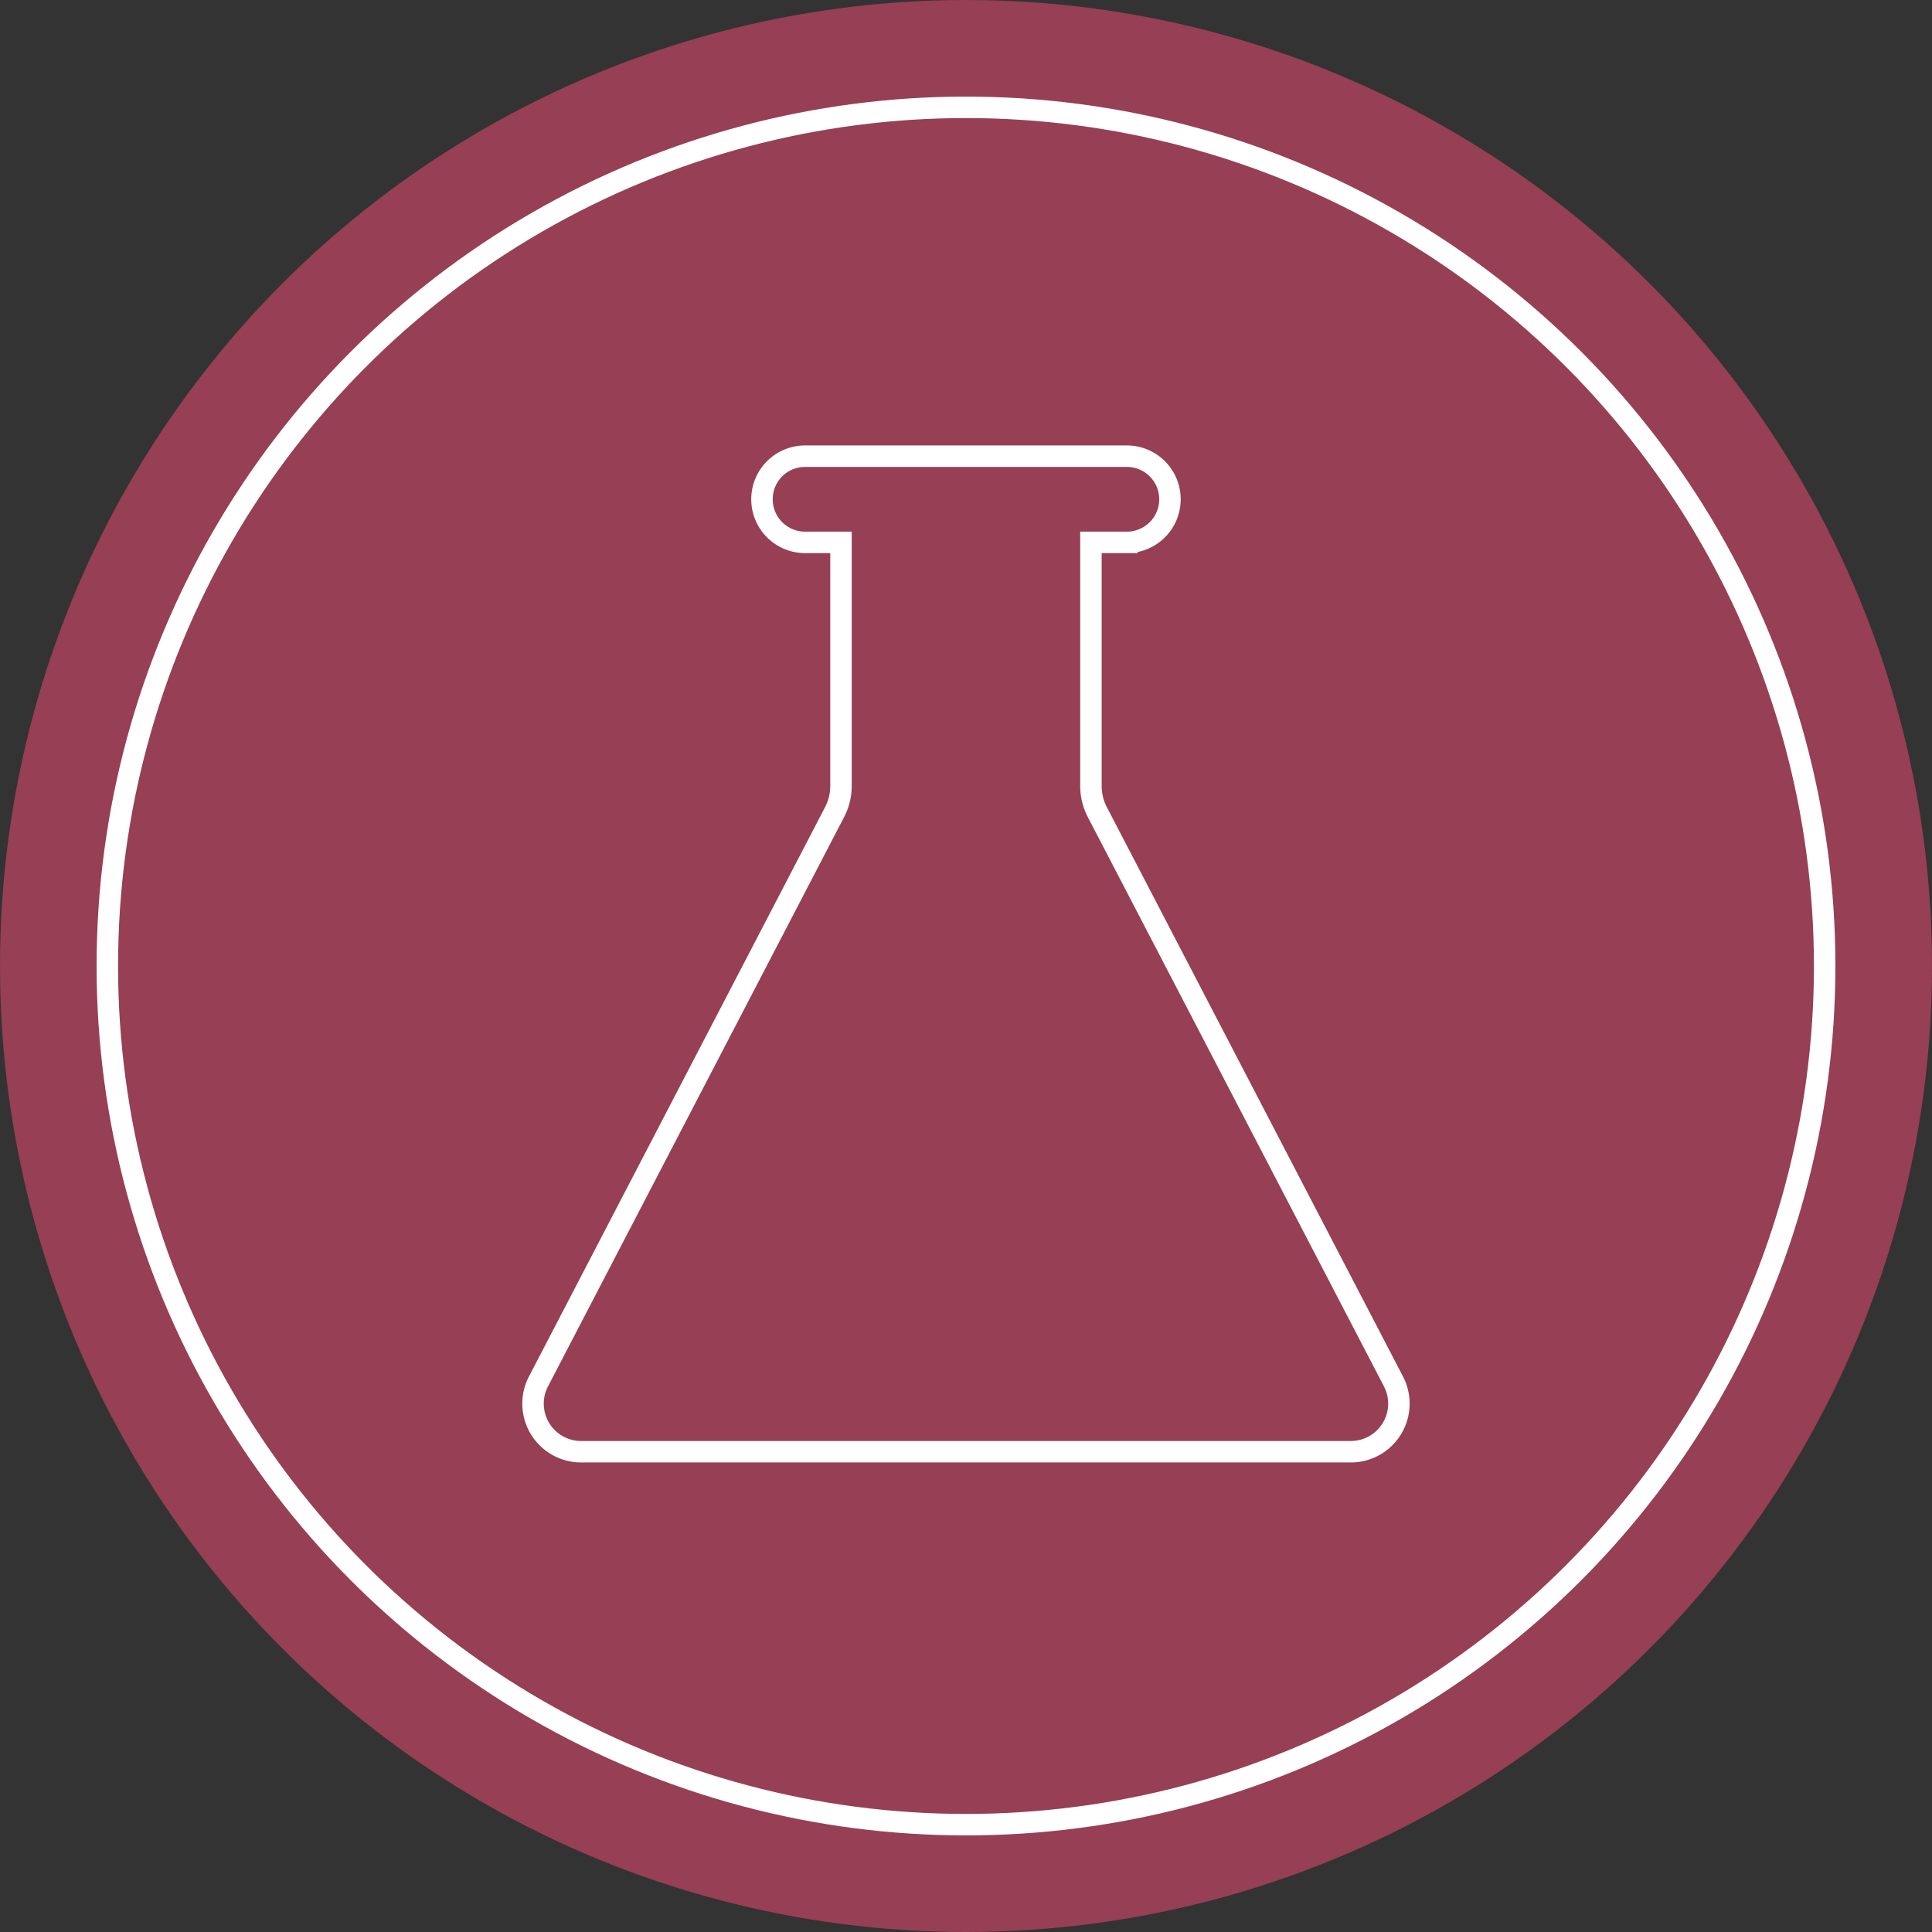
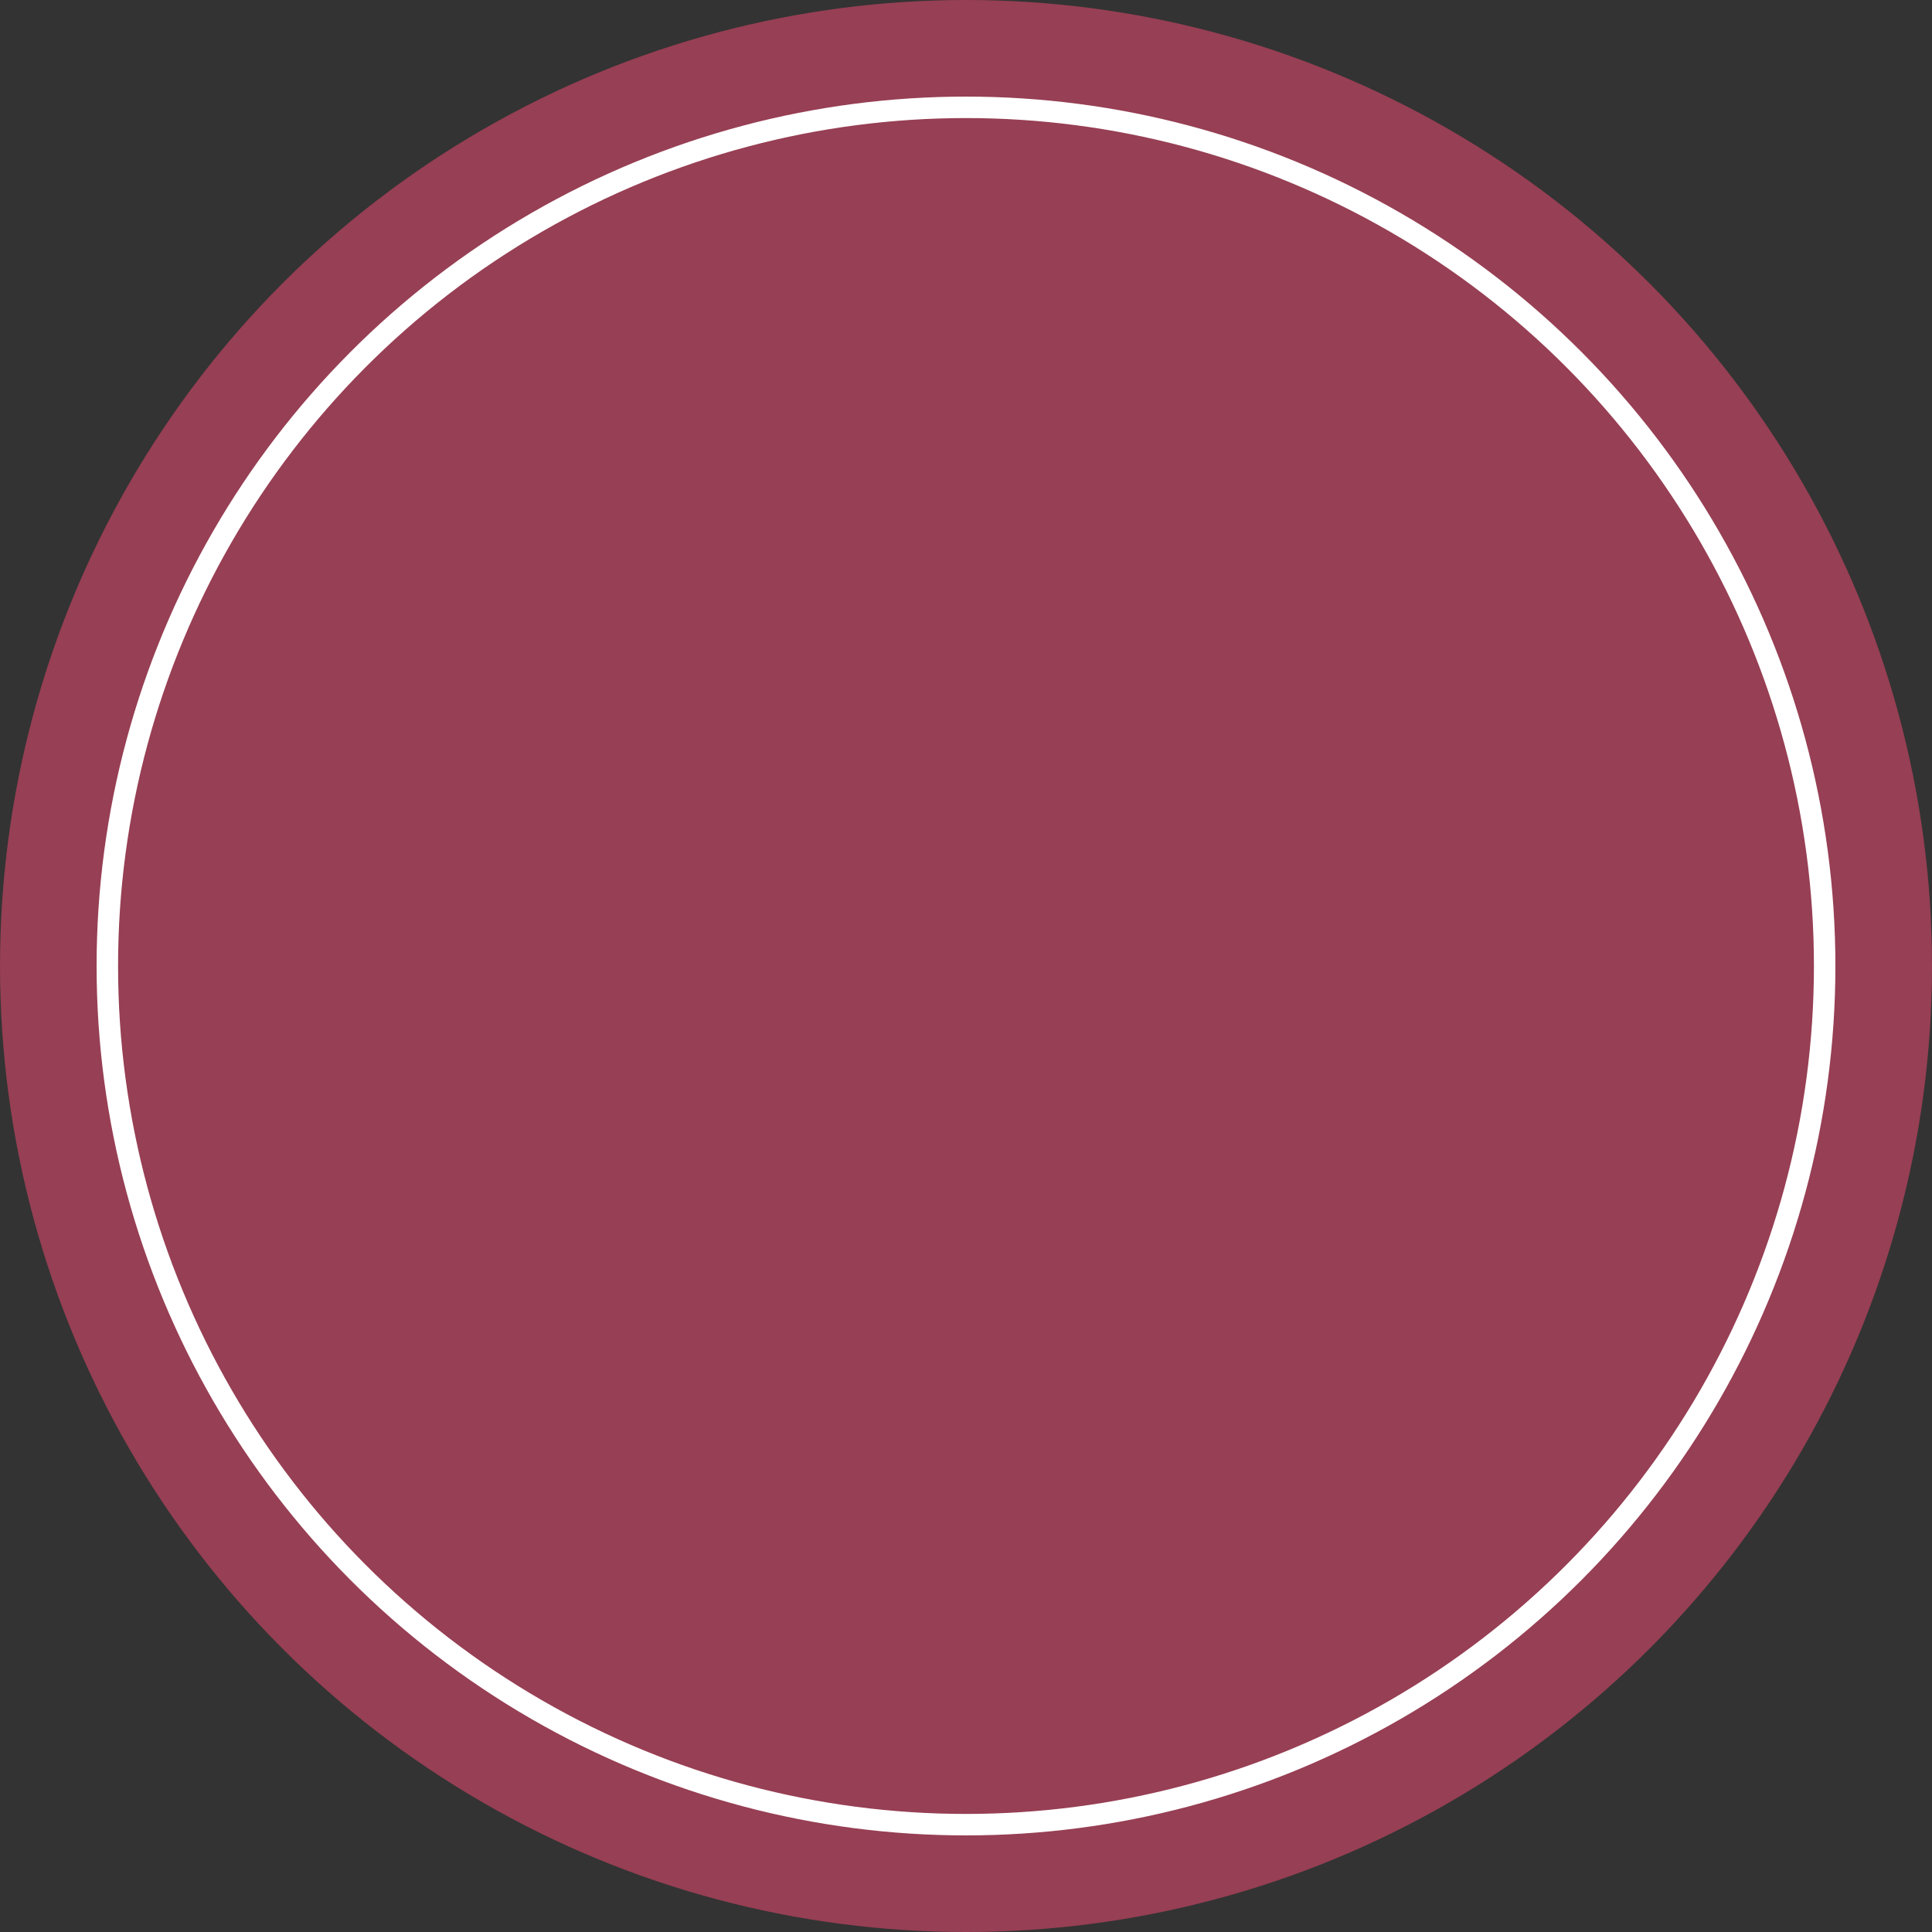
<svg xmlns="http://www.w3.org/2000/svg" viewBox="0 0 90 90">
  <rect x="0" y="0" width="90" height="90" fill="#333333" stroke="none" />
  <defs>
    <style>.cls-1{fill:#973f54}.cls-2{fill:none;stroke:#fff;stroke-miterlimit:10}</style>
  </defs>
  <g id="Group_1346" data-name="Group 1346" transform="translate(-595 -3751.313)">
    <circle id="Ellipse_314" data-name="Ellipse 314" class="cls-1" cx="45" cy="45" r="45" transform="translate(595 3751.313)" />
    <circle id="Ellipse_315" data-name="Ellipse 315" class="cls-2" cx="40" cy="40" r="40" transform="translate(600 3756.313)" />
-     <path id="Path_10629" data-name="Path 10629" class="cls-2" d="M659.913 3815.666l-13.793-26.517a2.654 2.654 0 0 1-.3-1.219v-11.351h1.673a2.008 2.008 0 0 0 2.008-2.008 2.007 2.007 0 0 0-2.008-2.007h-14.99a2.006 2.006 0 0 0-2.007 2.007 2.007 2.007 0 0 0 2.007 2.008h1.673v11.351a2.642 2.642 0 0 1-.3 1.219l-13.792 26.517a2.24 2.24 0 0 0 1.987 3.274h35.851a2.24 2.24 0 0 0 1.991-3.274z" />
  </g>
</svg>